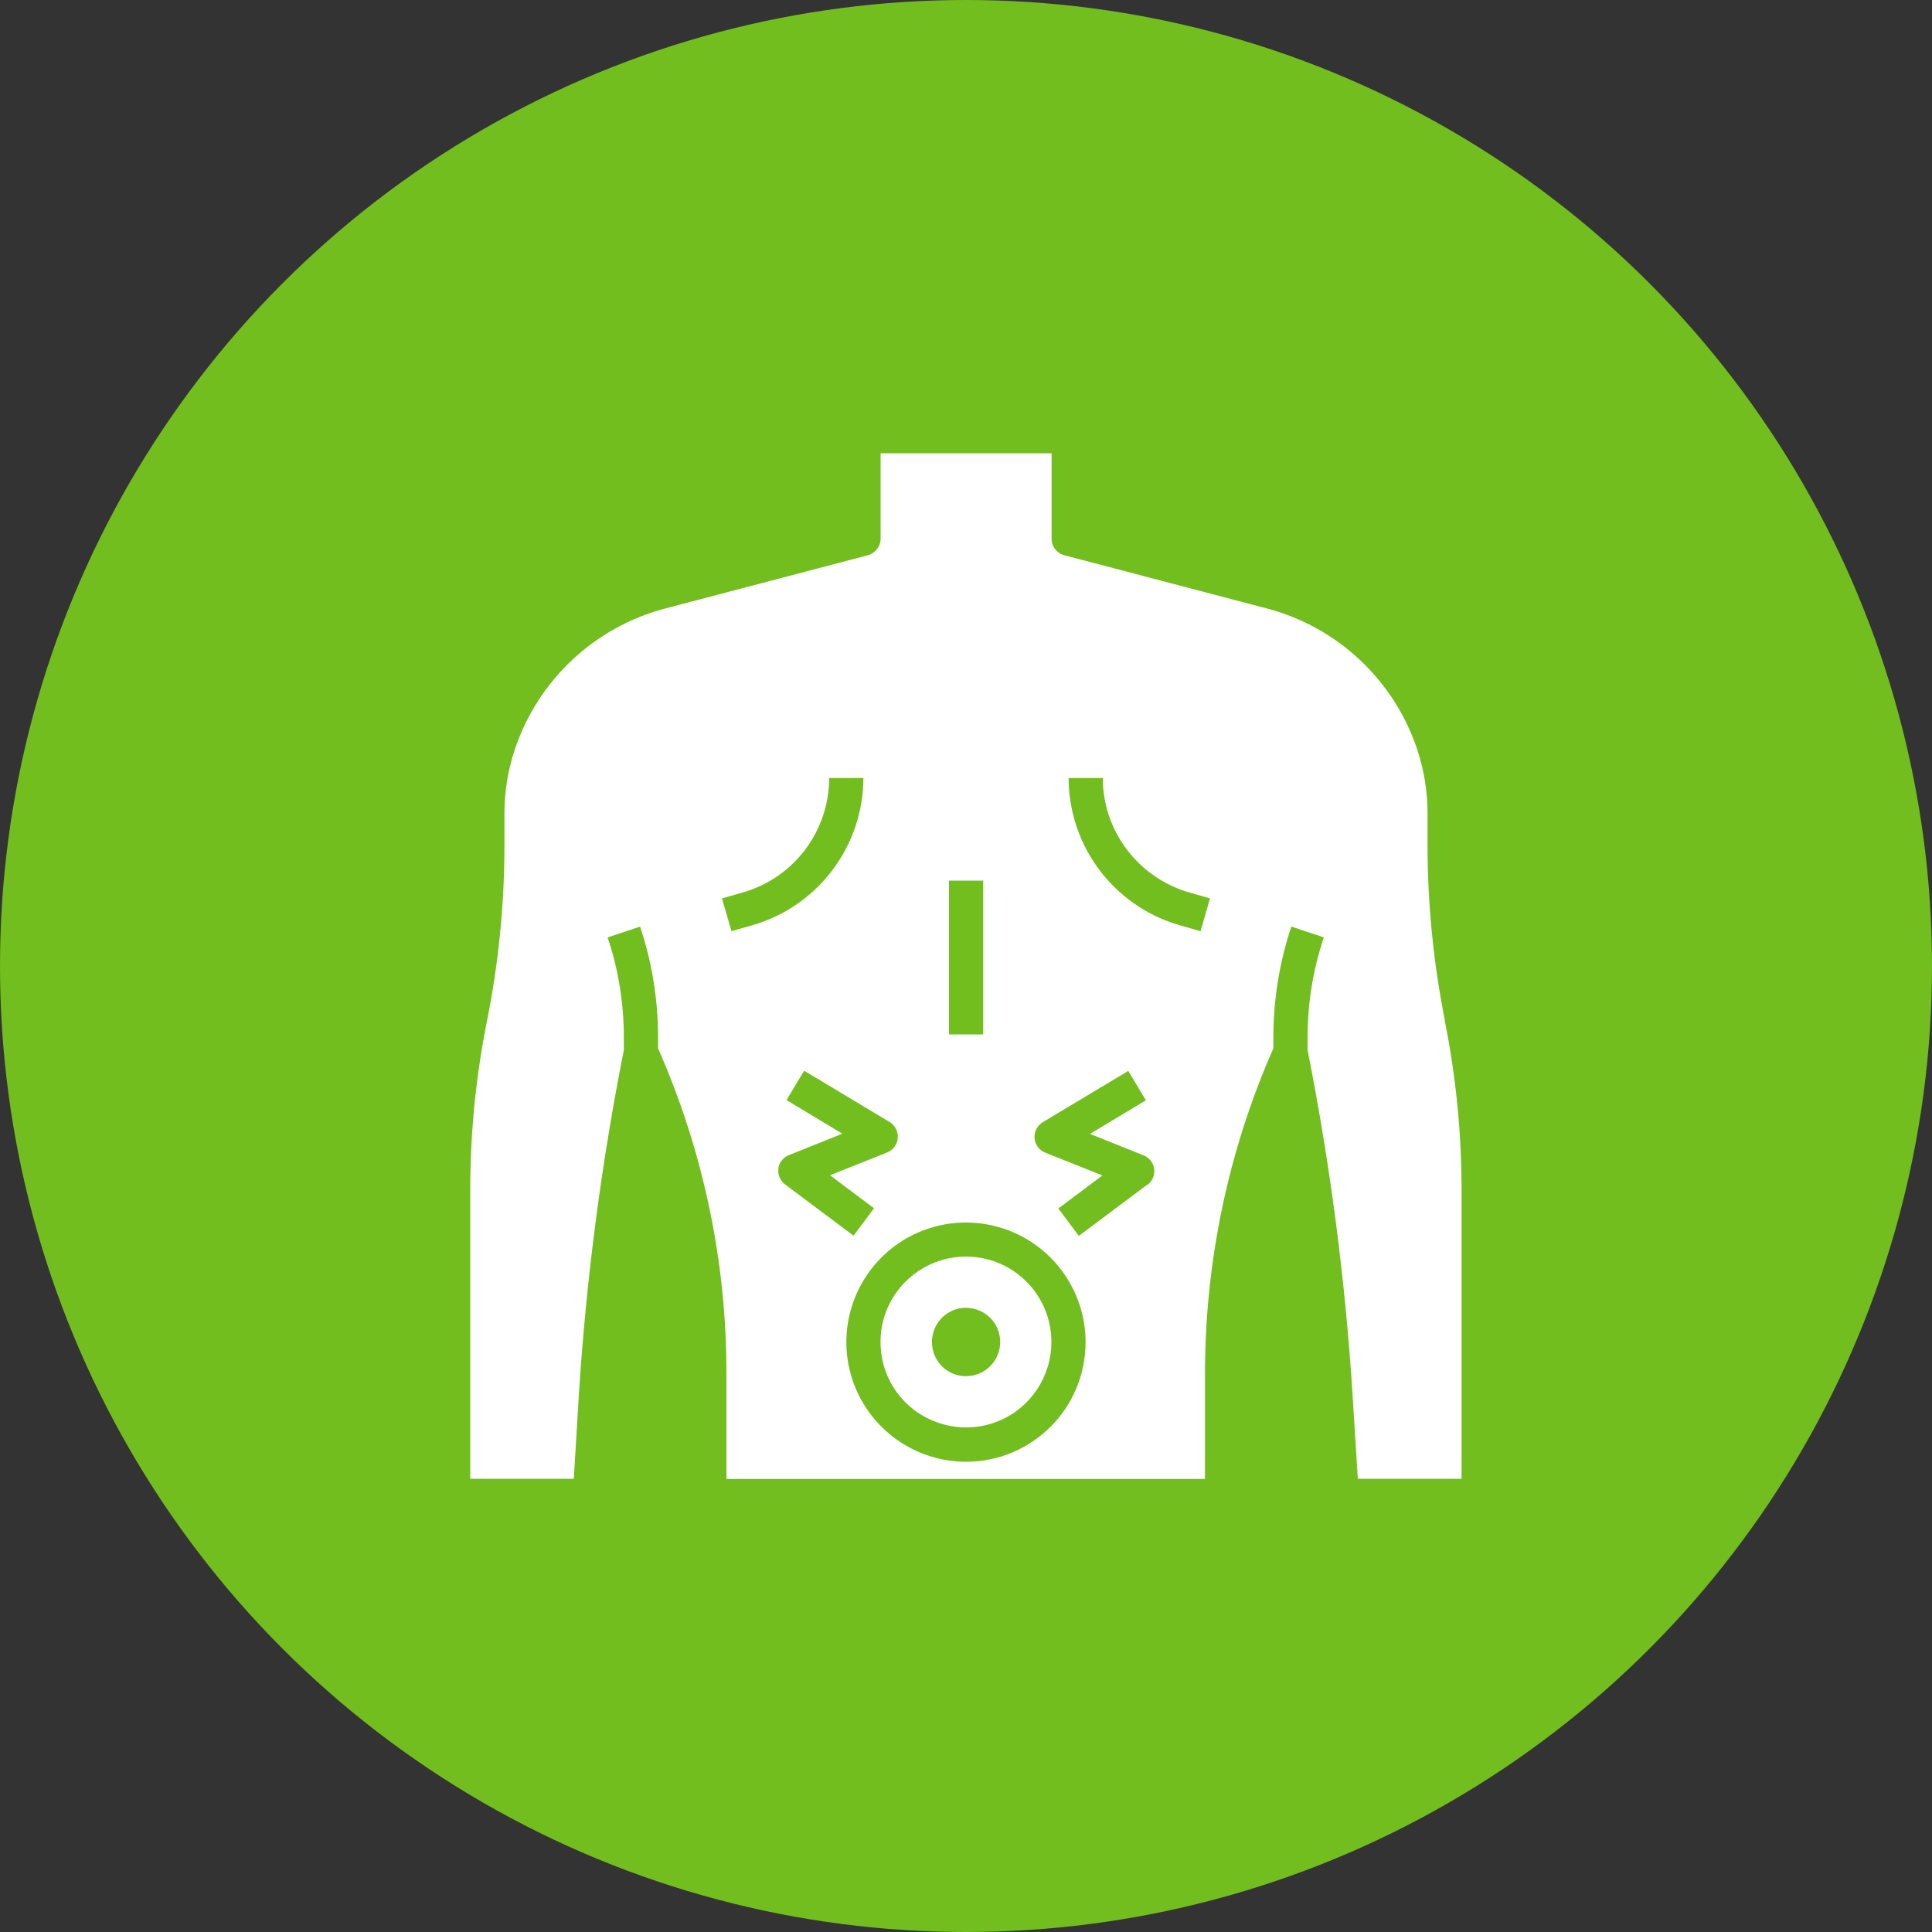
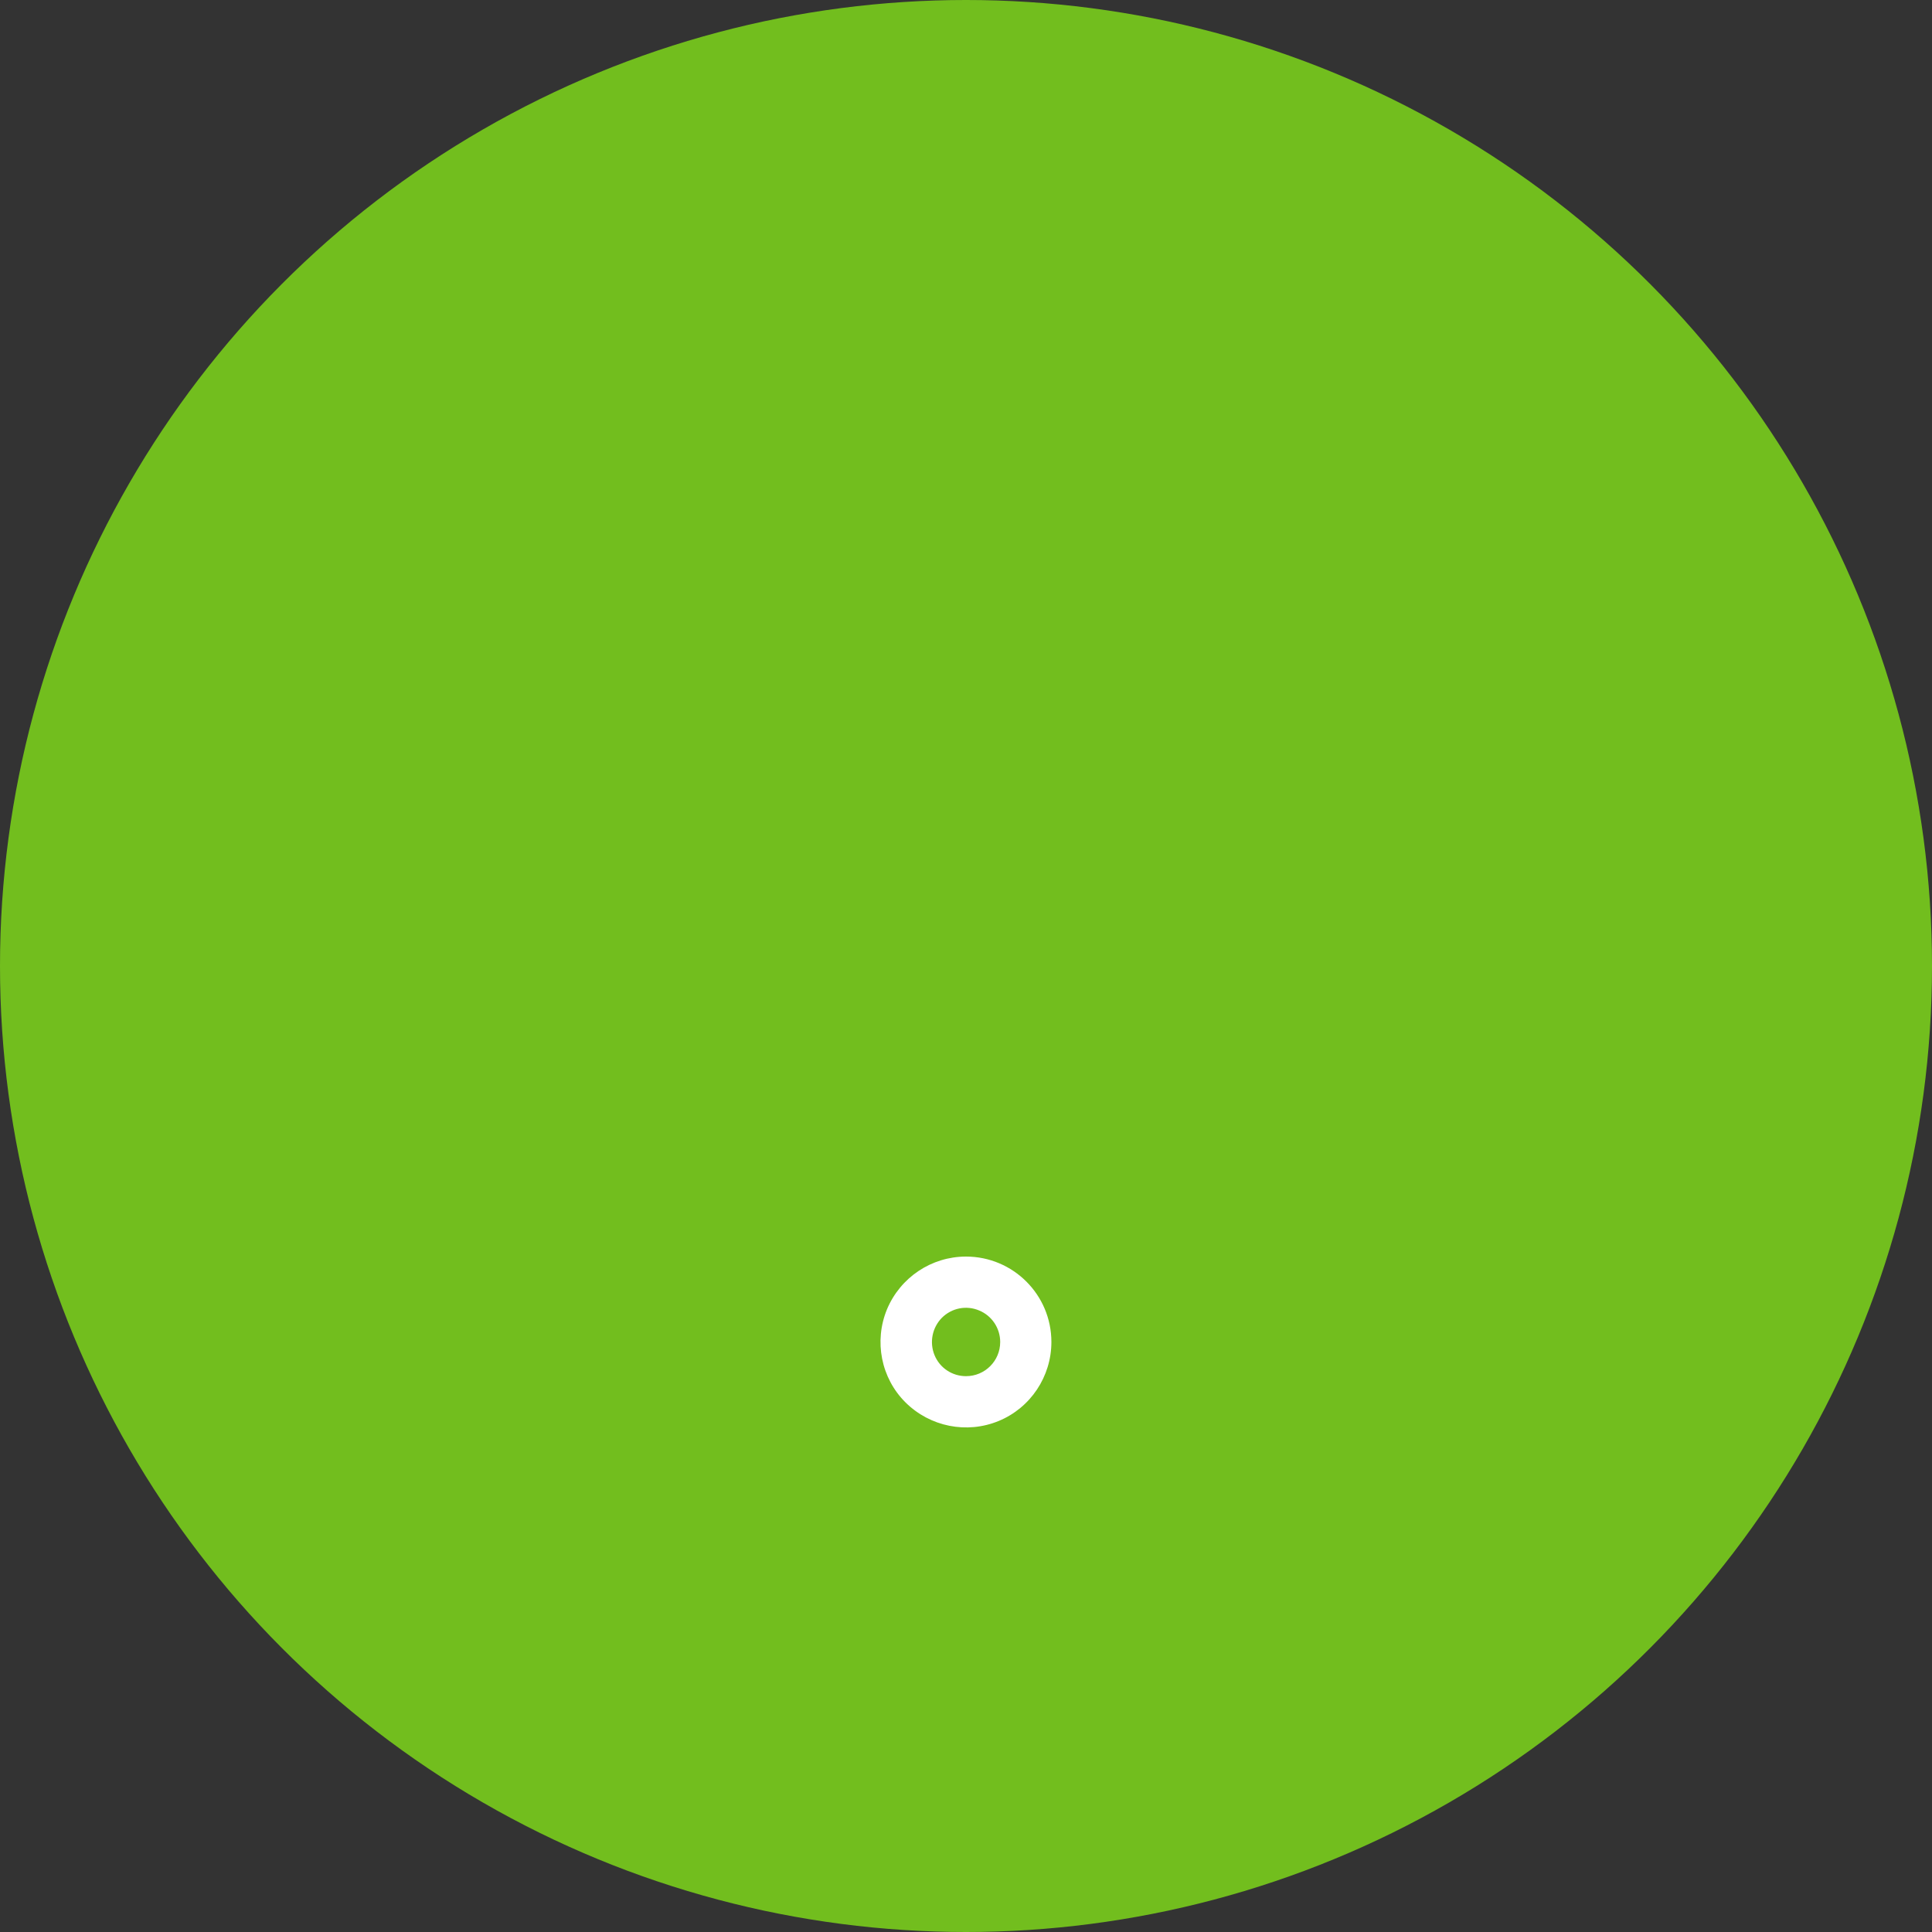
<svg xmlns="http://www.w3.org/2000/svg" version="1.1" viewBox="0 0 100 100">
  <rect x="0" y="0" width="100" height="100" fill="#333333" stroke="none" />
  <defs>
    <style>
      .cls-1 {
        fill: #fff;
      }

      .cls-2 {
        fill: #72be1e;
      }
    </style>
  </defs>
  <g>
    <g id="Layer_1">
      <g>
        <circle class="cls-2" cx="50" cy="50" r="50" />
        <g>
-           <path class="cls-1" d="M74.79,52.83c-.6-3-.9-6.05-.9-9.11v-1.62c0-1.12-.18-2.23-.53-3.29-1.19-3.6-4.13-6.36-7.8-7.32l-10.47-2.75c-.39-.1-.66-.45-.66-.86v-4.42h-8.85v4.42c0,.4-.27.75-.66.86l-10.47,2.75c-3.67.96-6.61,3.71-7.81,7.32-.35,1.06-.53,2.17-.53,3.29v1.62c0,3.06-.3,6.11-.9,9.11-.58,2.88-.87,5.82-.87,8.76v14.95h5.36l.26-4.32c.38-6,1.16-11.97,2.33-17.87v-.66c0-1.76-.28-3.5-.84-5.17l1.68-.56c.62,1.85.93,3.78.93,5.73v.57c2.34,5.31,3.55,11.05,3.54,16.85v5.44h24.77v-5.44c0-5.8,1.2-11.54,3.54-16.85v-.57c0-1.95.31-3.88.93-5.73l1.68.56c-.56,1.67-.84,3.41-.84,5.17v.66c1.17,5.9,1.95,11.87,2.33,17.87l.27,4.32h5.37v-14.95c0-2.94-.29-5.87-.87-8.76ZM49.12,45.58h1.77v7.96h-1.77v-7.96ZM37.86,48.2l-.49-1.7,1.09-.31c2.64-.76,4.45-3.17,4.46-5.92h1.77c-.01,3.53-2.35,6.64-5.75,7.62l-1.09.31ZM40.28,60.5c.04-.32.25-.59.55-.71l2.77-1.11-2.89-1.74.91-1.52,4.42,2.65c.29.17.45.49.43.83-.03.34-.24.63-.55.75l-2.96,1.18,2.28,1.71-1.06,1.42-3.54-2.65c-.26-.19-.39-.51-.35-.82ZM50,75.66c-2.5,0-4.76-1.51-5.72-3.82-.96-2.31-.43-4.98,1.34-6.75,1.77-1.77,4.43-2.3,6.75-1.34,2.31.96,3.82,3.22,3.82,5.72,0,3.42-2.77,6.19-6.19,6.19ZM59.38,61.32l-3.54,2.65-1.06-1.42,2.28-1.71-2.96-1.18c-.31-.12-.53-.42-.55-.75-.03-.33.14-.66.43-.83l4.42-2.65.91,1.52-2.89,1.74,2.77,1.11c.3.12.51.39.55.71.04.32-.09.63-.35.82ZM62.14,48.2l-1.08-.31c-3.4-.98-5.74-4.08-5.75-7.62h1.77c0,2.74,1.83,5.15,4.46,5.92l1.09.31-.49,1.7Z" />
          <path class="cls-1" d="M50,65.04c-1.79,0-3.4,1.08-4.09,2.73-.68,1.65-.31,3.56.96,4.82,1.27,1.26,3.17,1.64,4.82.96,1.65-.68,2.73-2.3,2.73-4.09,0-2.44-1.98-4.42-4.42-4.42ZM50,71.23c-.72,0-1.36-.43-1.63-1.09-.27-.66-.12-1.42.38-1.93.51-.51,1.27-.66,1.93-.38.66.27,1.09.92,1.09,1.63,0,.98-.79,1.77-1.77,1.77Z" />
        </g>
      </g>
    </g>
  </g>
</svg>